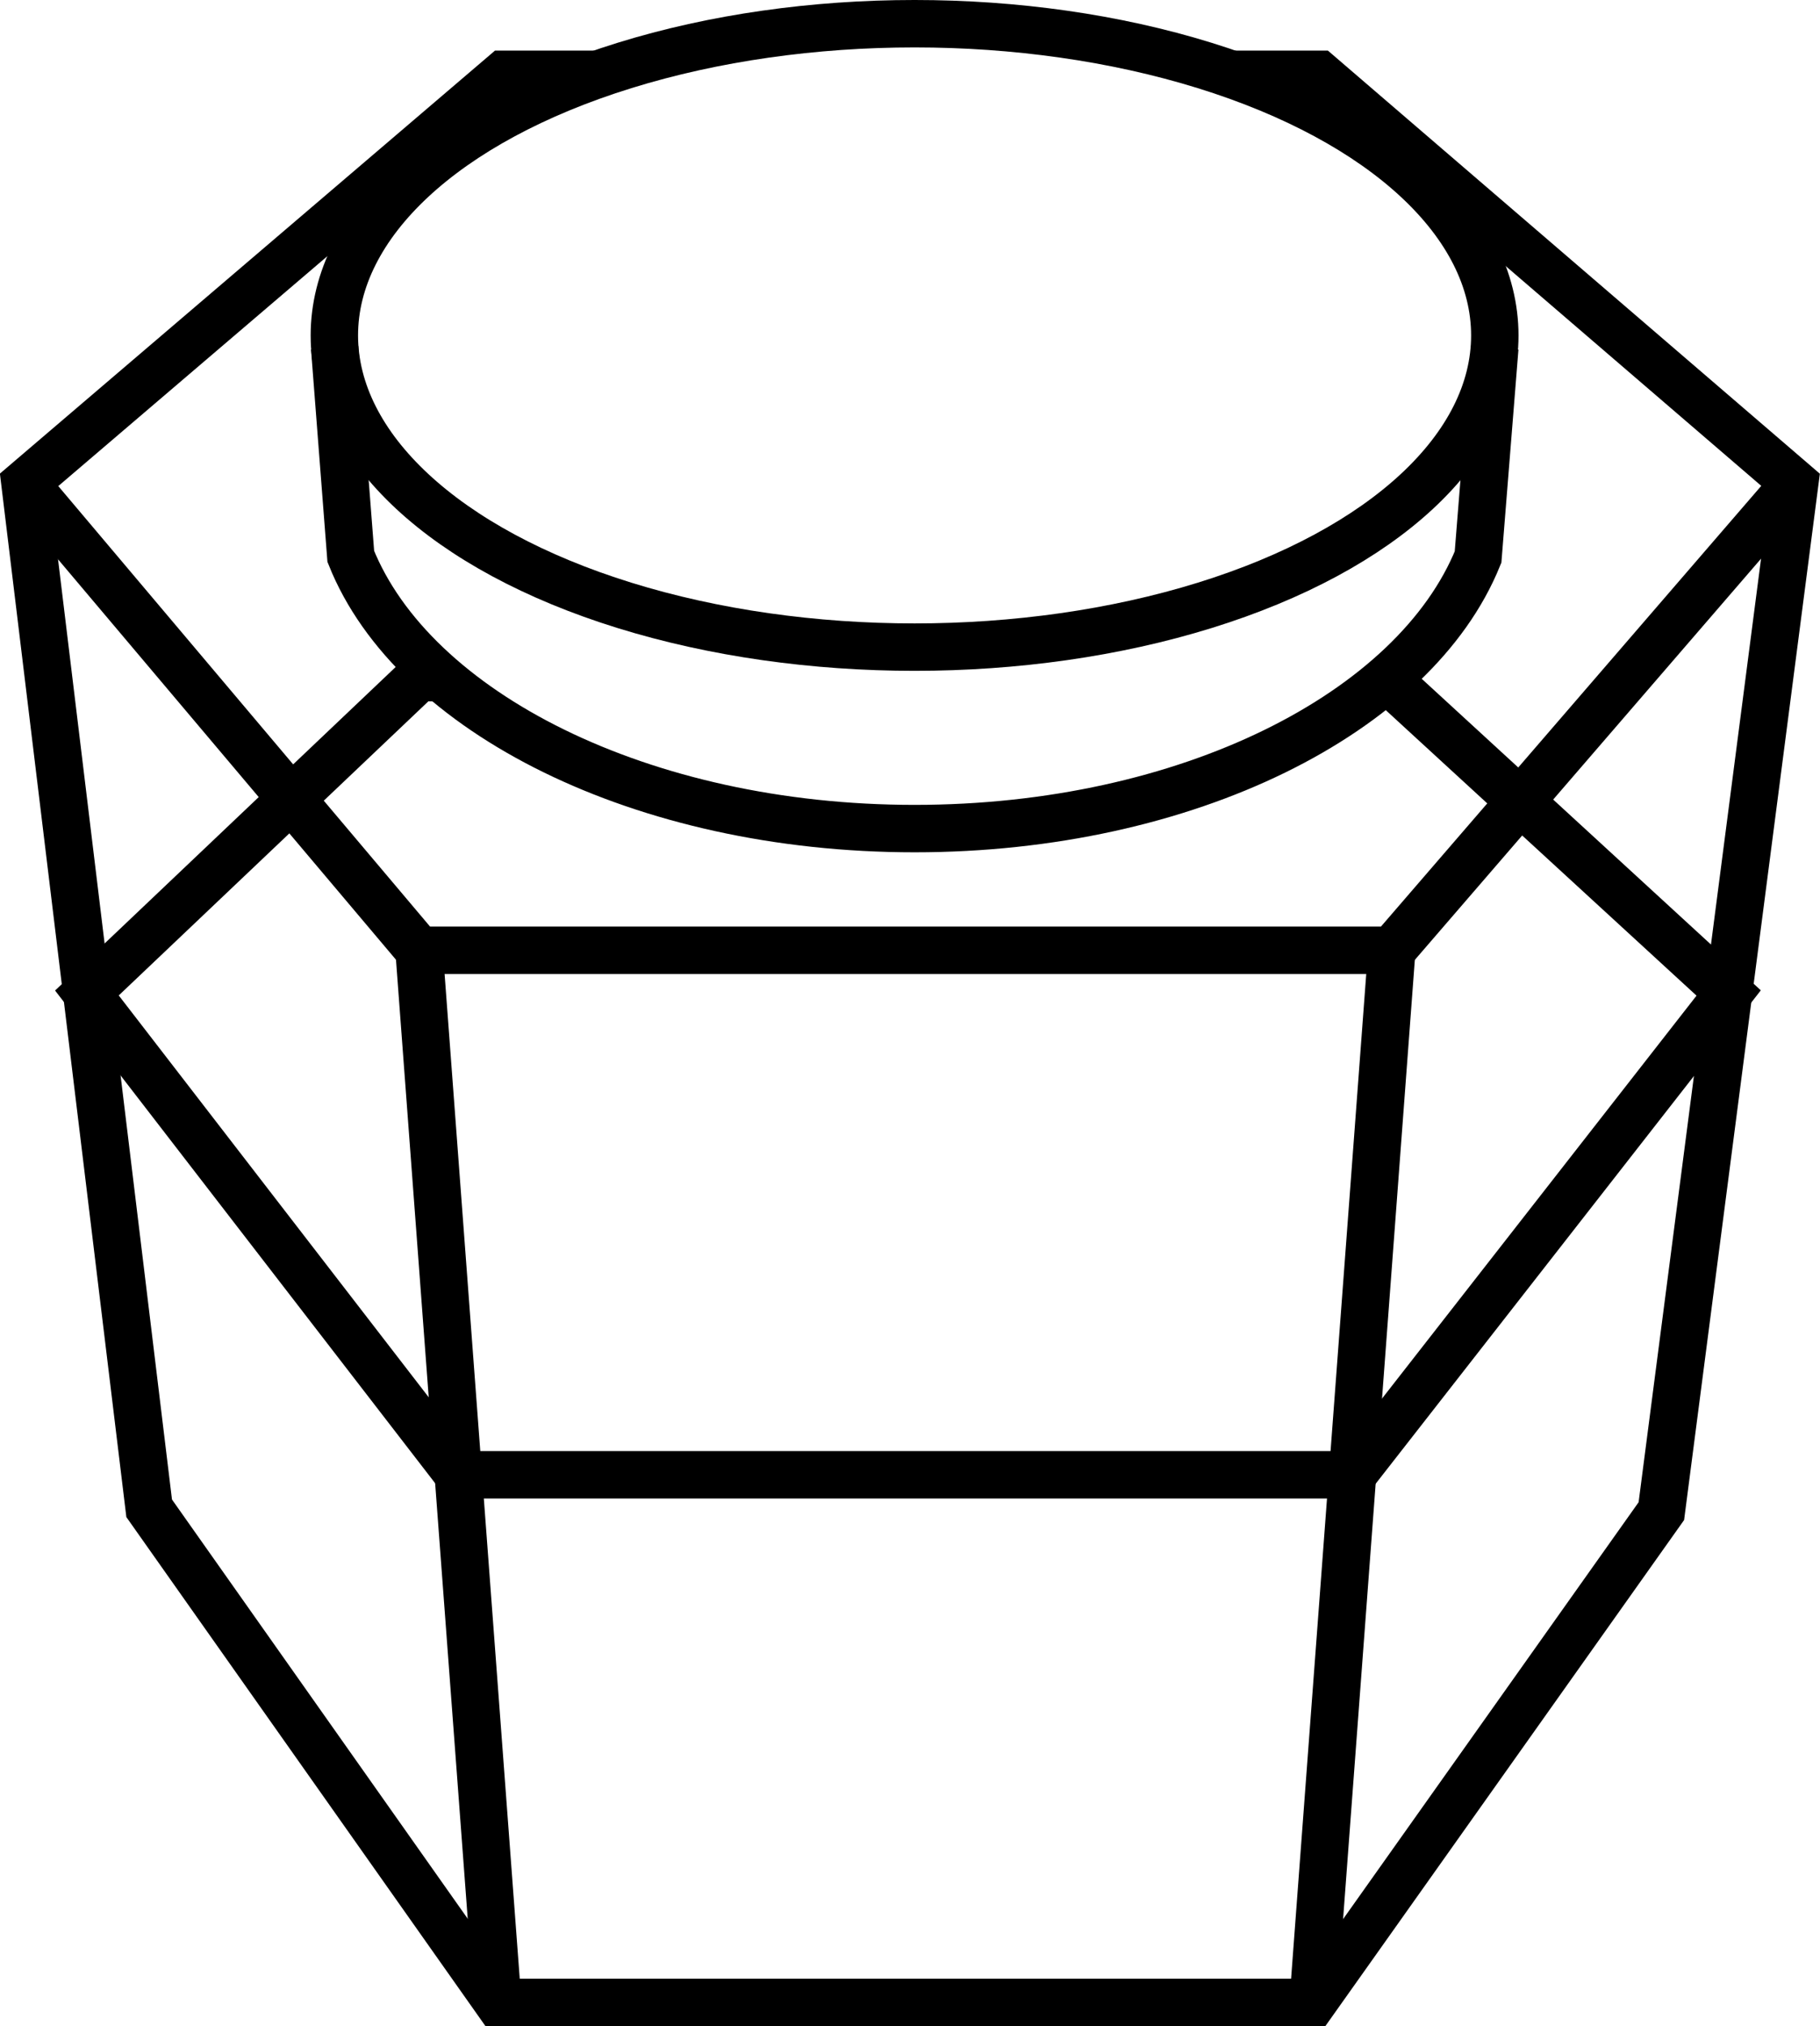
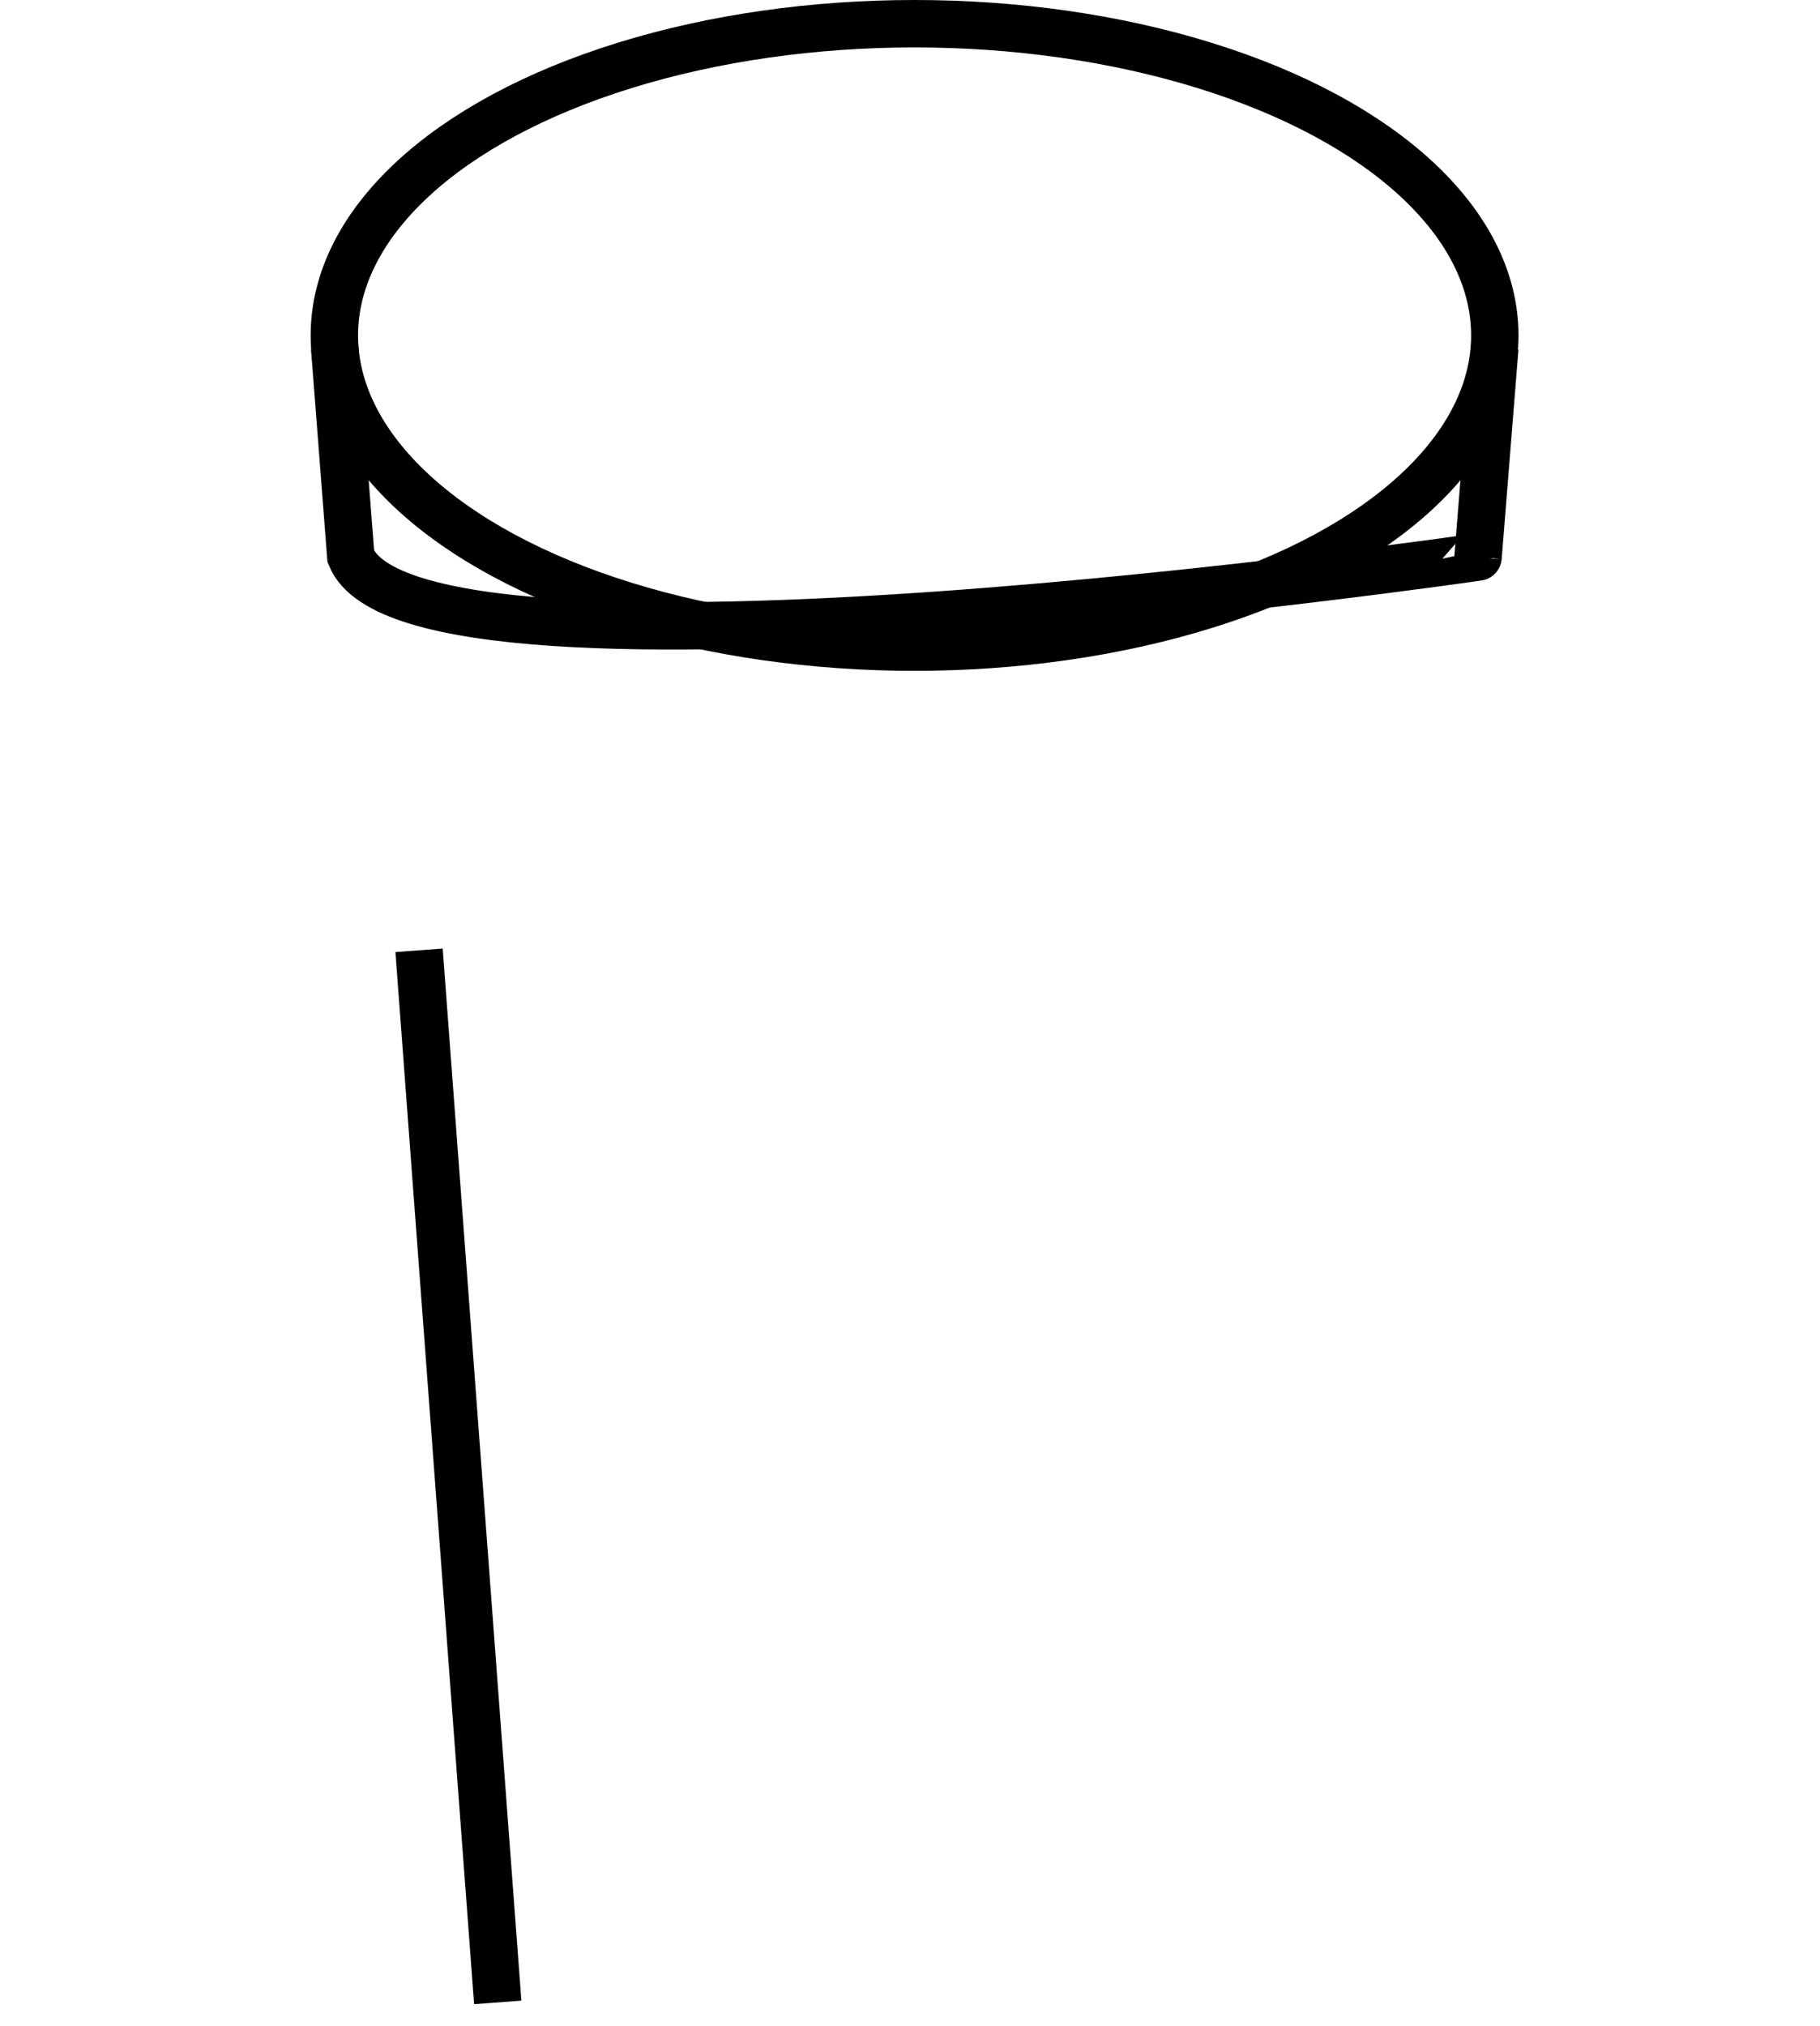
<svg xmlns="http://www.w3.org/2000/svg" viewBox="0 0 57.59 64.09">
  <defs>
    <style>.cls-1{fill:none;stroke:#000;stroke-miterlimit:10;stroke-width:1.5px;}</style>
  </defs>
  <g id="Layer_2" data-name="Layer 2">
    <g id="Layer_1-2" data-name="Layer 1">
-       <polyline class="cls-1" points="18.91 2.35 15.94 2.35 0.79 15.29 4.72 47.71 15.75 63.34 41.55 63.34 52.57 47.8 56.79 15.29 41.74 2.35 38.97 2.35" />
-       <polyline class="cls-1" points="0.79 15.29 13.26 30.06 44.04 30.06 56.79 15.29" />
      <line class="cls-1" x1="13.26" y1="30.06" x2="15.75" y2="63.34" />
-       <line class="cls-1" x1="44.04" y1="30.06" x2="41.55" y2="63.34" />
-       <polyline class="cls-1" points="13.97 21.44 13.26 21.43 2.75 31.41 14.51 46.65 42.8 46.65 54.7 31.41 44.04 21.62 43.69 21.62" />
      <ellipse class="cls-1" cx="28.94" cy="10.61" rx="18.36" ry="9.86" />
-       <path class="cls-1" d="M47.3,11l-.53,6.62c-2,4.93-9.21,8.59-17.83,8.59S13.07,22.53,11.1,17.6L10.59,11" />
+       <path class="cls-1" d="M47.3,11l-.53,6.62S13.07,22.53,11.1,17.6L10.59,11" />
    </g>
  </g>
</svg>